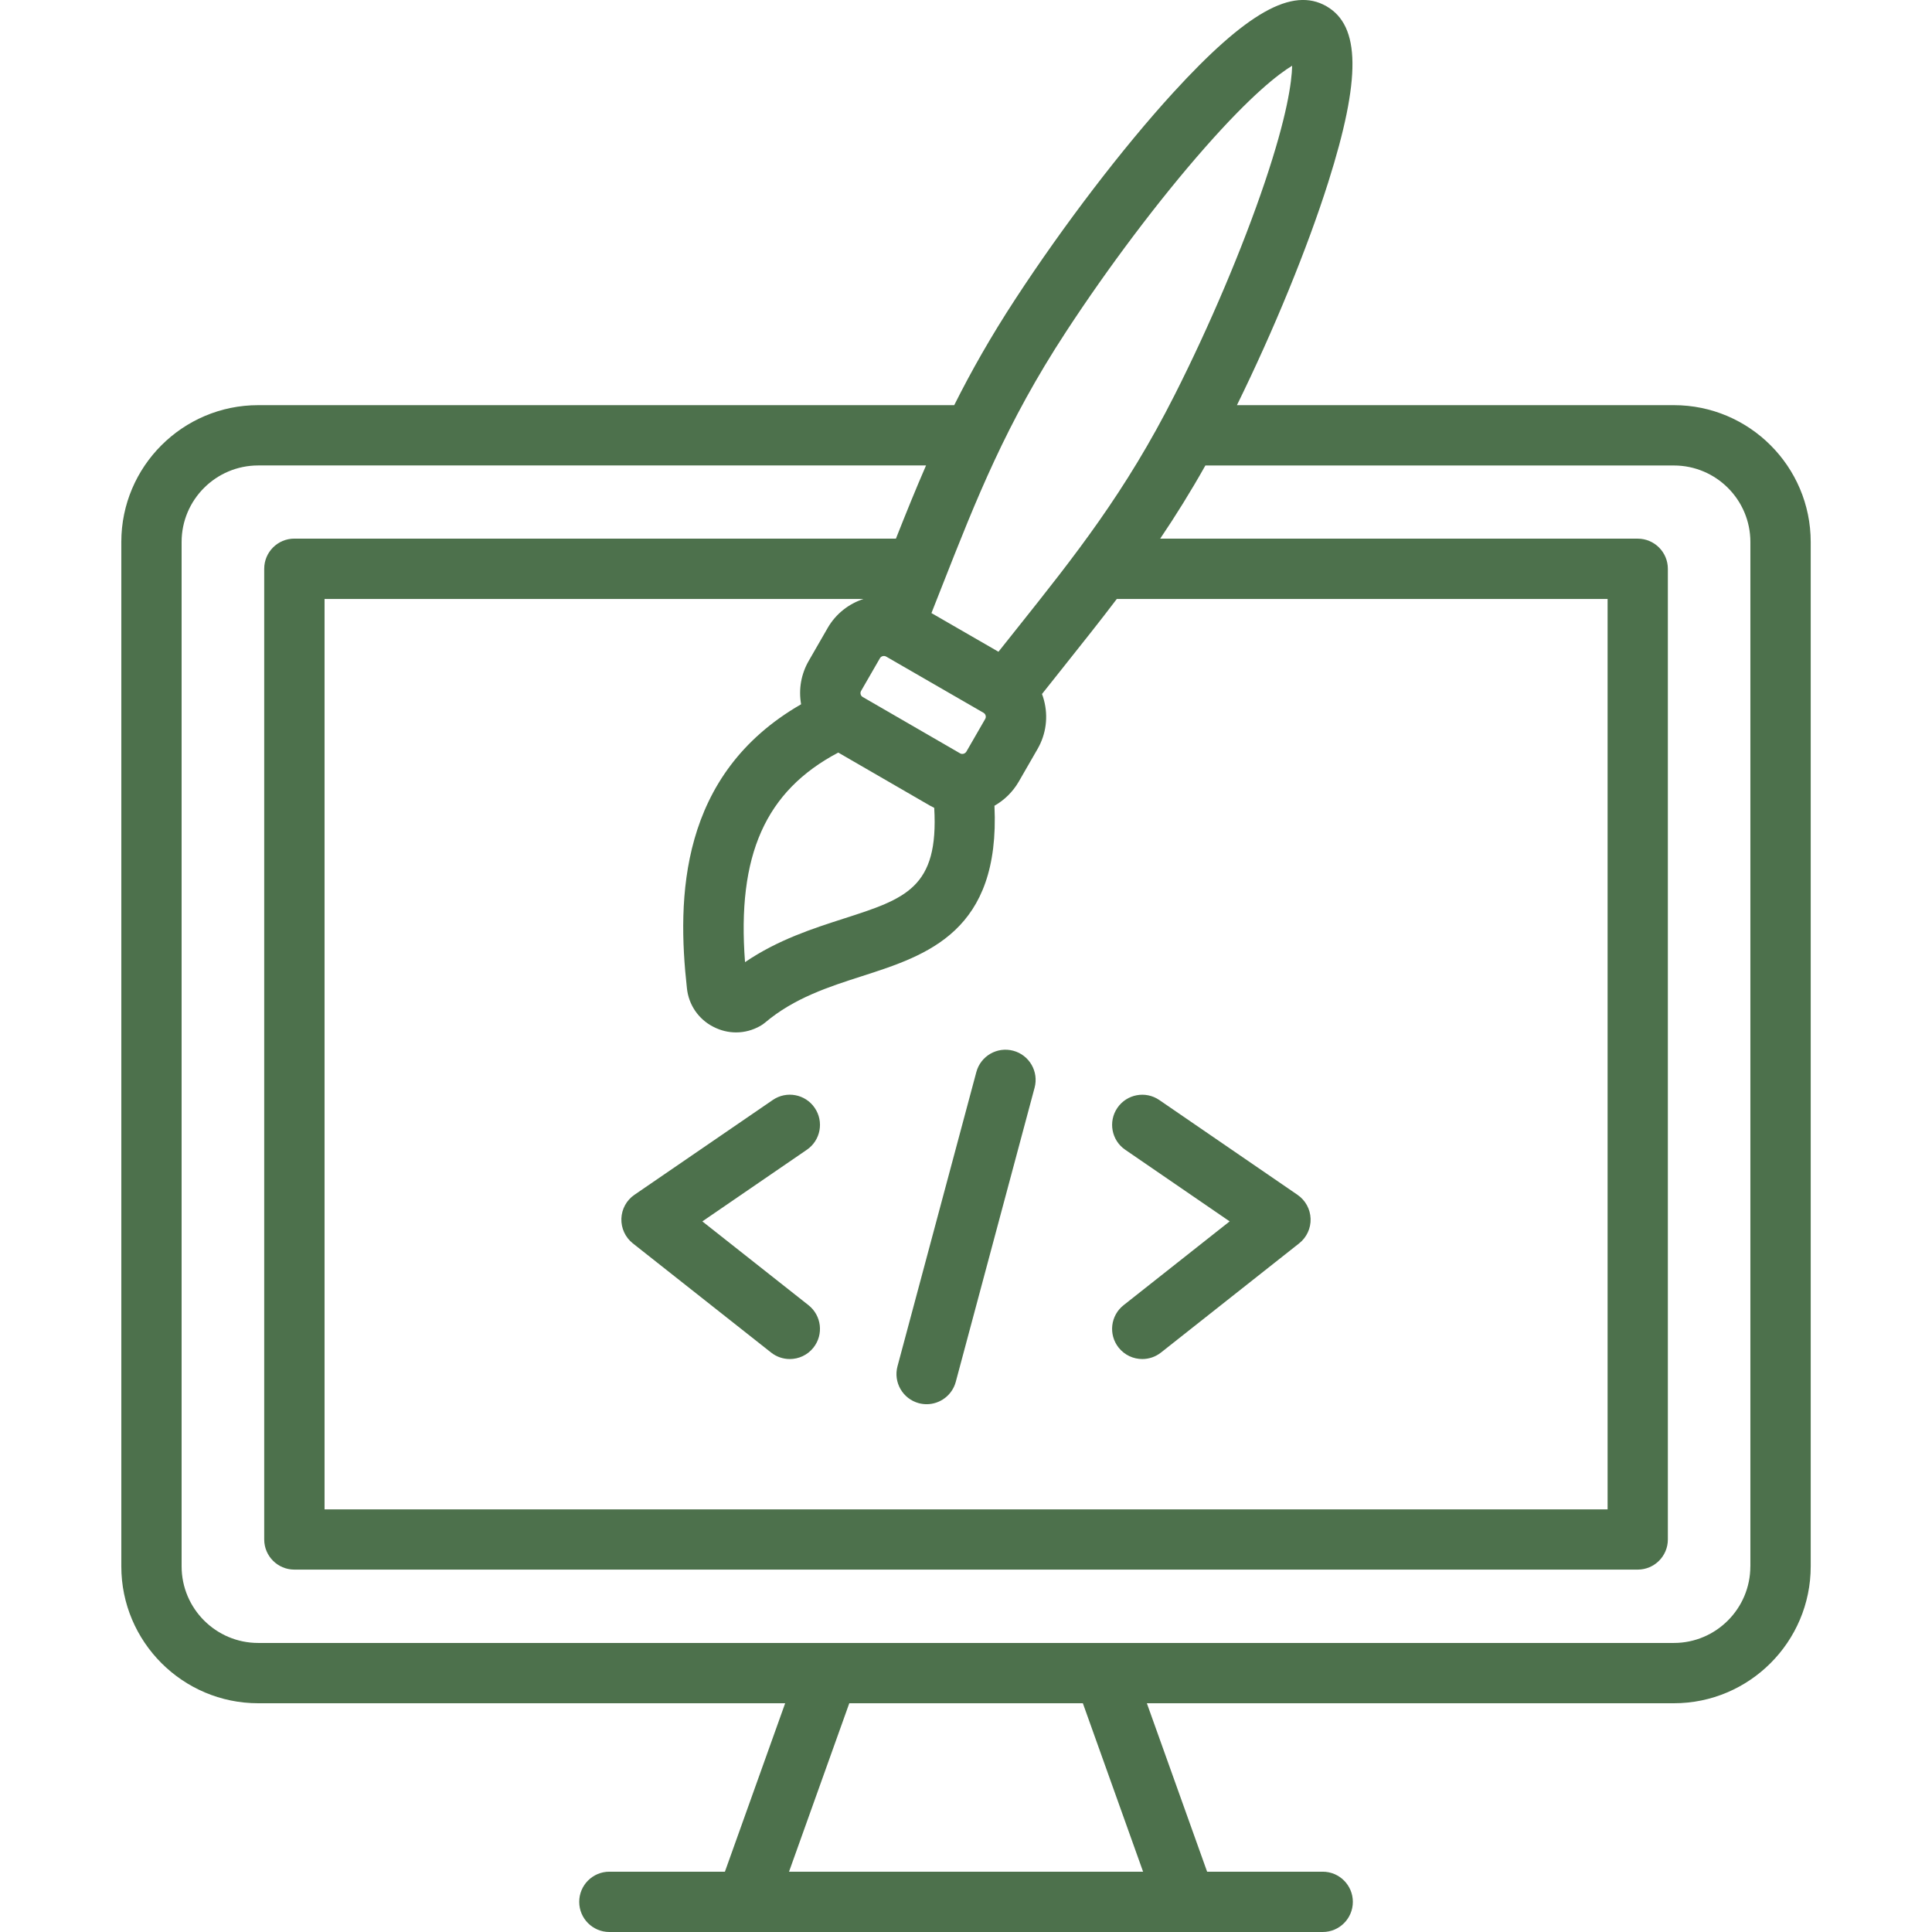
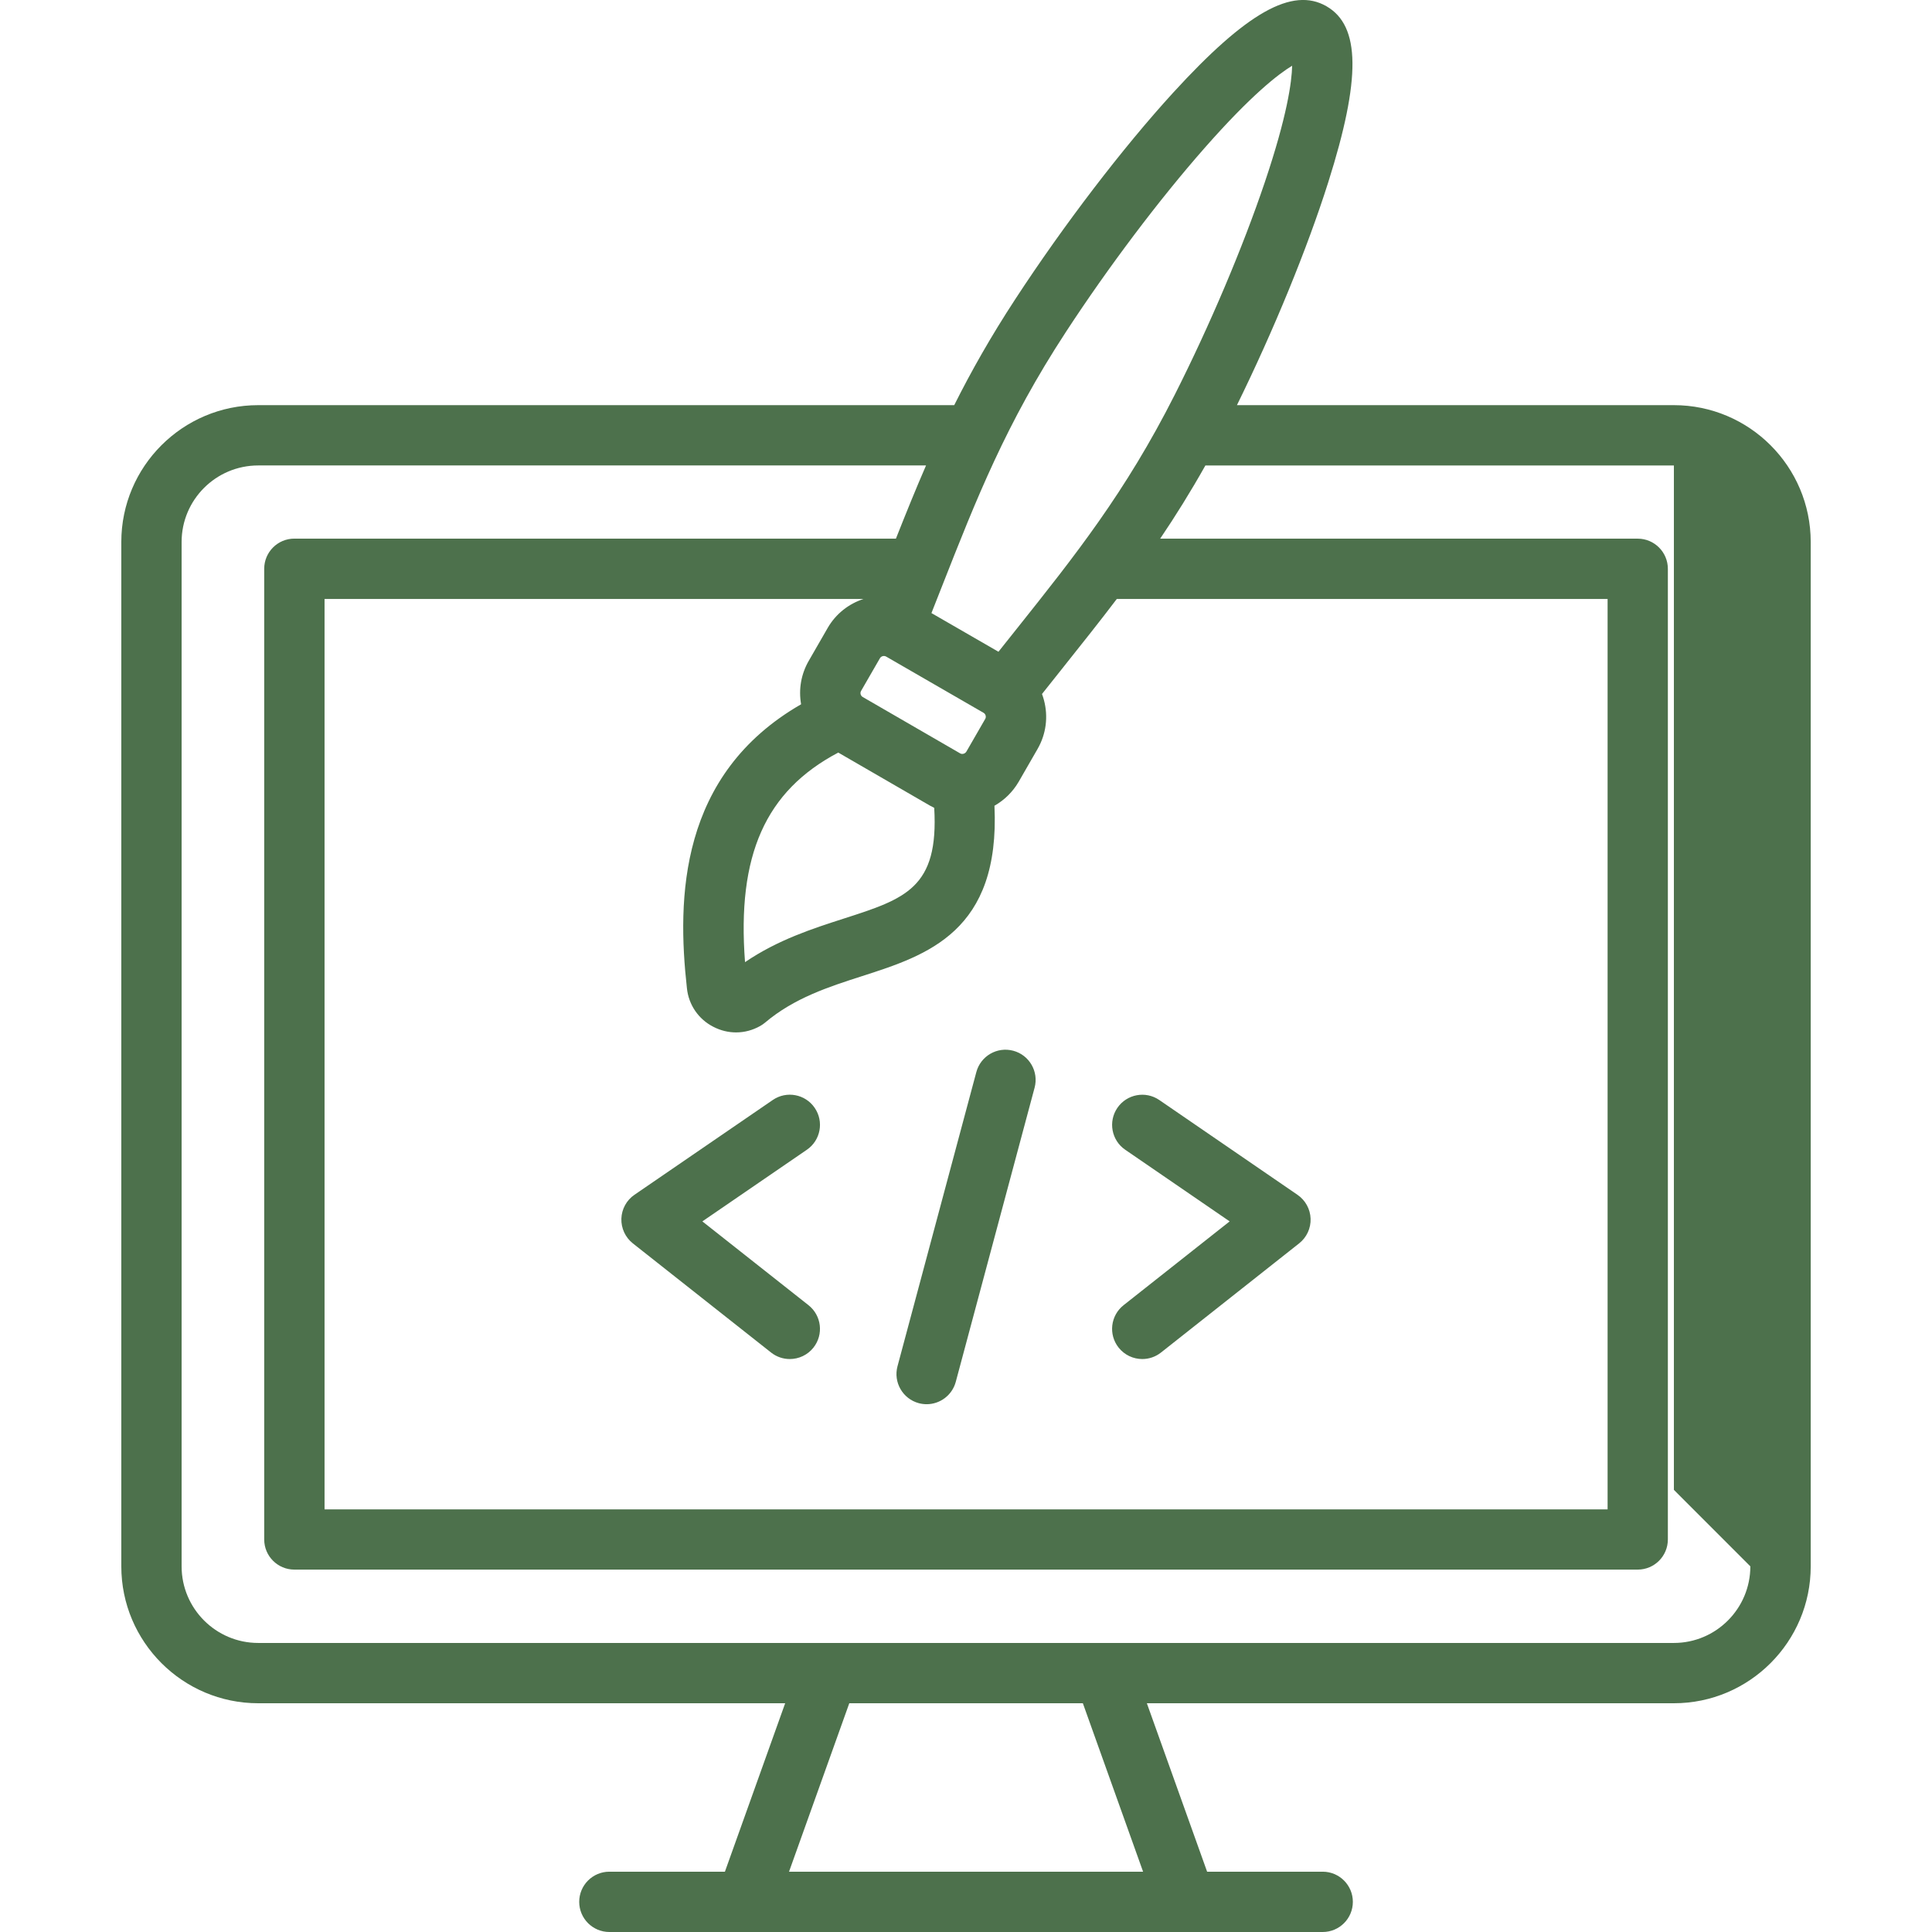
<svg xmlns="http://www.w3.org/2000/svg" id="Layer_1" enable-background="new 0 0 512 512" viewBox="0 0 512 512">
-   <path d="m443.6 107.37h-115.8c9.73-19.79 18.65-41.54 24.2-59.07 8.7-27.48 8.56-41.43-.47-46.64-9.04-5.21-21.18 1.63-40.63 22.9-13.37 14.62-29 35.07-41.83 54.71-6.51 9.95-11.7 19.15-16.19 28.1h-184.45c-20.01 0-36.28 16.26-36.28 36.25v271.48c0 20.01 16.28 36.28 36.28 36.28h139.65l-15.97 44.64h-30.62c-4.42 0-7.99 3.58-7.99 7.99s3.58 7.99 7.99 7.99h189.04c4.42 0 7.99-3.58 7.99-7.99s-3.58-7.99-7.99-7.99h-30.63l-15.97-44.64h139.67c19.99 0 36.26-16.28 36.26-36.28v-271.48c-.01-19.99-16.27-36.25-36.26-36.25zm-220.01 136.07c-8.25 2.66-17.43 5.61-26.15 11.54-2.17-28.35 5.39-45.35 24.71-55.54l24.3 14.06c.37.21.75.41 1.13.59 1.23 21.22-7.59 24.08-23.99 29.35zm37.06-54.54c.35.2.49.51.55.73s.09.55-.1.88l-4.99 8.66c-.34.58-1.11.8-1.65.49l-25.82-14.94c-.01 0-.02-.01-.02-.01-.34-.2-.48-.5-.54-.71-.06-.22-.09-.55.11-.89l5.01-8.69c.21-.37.63-.58 1.04-.58.21 0 .41.05.6.16zm-41.31-22.48-5.01 8.7c-2.03 3.52-2.73 7.55-2.03 11.52-32.36 18.61-32.91 51.47-30.26 75.25.45 4.4 3.08 8.23 7 10.22 1.93 1 3.98 1.49 6.03 1.49 2.2 0 4.39-.57 6.42-1.72.44-.25.85-.54 1.24-.86 7.74-6.55 16.91-9.5 25.77-12.35 17.23-5.54 36.61-11.79 35.04-45.14 2.57-1.46 4.8-3.59 6.4-6.32l5.01-8.7c2.29-3.96 2.89-8.59 1.69-13.04-.14-.53-.31-1.05-.5-1.55 1.96-2.47 3.88-4.89 5.77-7.26 4.86-6.11 9.53-11.96 14.05-17.92h130.07v241.26h-340.02v-241.27h142.84c-3.88 1.27-7.32 3.89-9.51 7.69zm63.11-78.41c11.29-17.28 24.72-35.09 36.83-48.85 12.31-13.99 19.52-19.55 23.15-21.74-.09 4.24-1.3 13.26-7.26 30.92-5.86 17.36-14.56 37.89-23.88 56.33-13.04 25.8-26.41 42.59-41.89 62.02-1.58 1.98-3.18 3.99-4.8 6.03l-17.76-10.25c.96-2.43 1.9-4.82 2.83-7.18 9.1-23.13 16.96-43.1 32.78-67.28zm20.48 408.01h-93.83l15.97-44.64h61.9zm160.93-80.92c0 11.19-9.09 20.3-20.27 20.3h-375.16c-11.19 0-20.3-9.1-20.3-20.3v-271.48c0-11.18 9.1-20.27 20.3-20.27h176.98c-2.78 6.38-5.36 12.79-7.98 19.39h-159.42c-4.42 0-7.99 3.58-7.99 7.99v257.24c0 4.42 3.58 7.99 7.99 7.99h356c4.42 0 7.99-3.58 7.99-7.99v-257.23c0-4.41-3.58-7.99-7.99-7.99h-126.55c4.06-6.01 8.03-12.37 11.98-19.39h124.16c11.18 0 20.27 9.09 20.27 20.27v271.47zm-226.01-53.04 20.89-77.95c1.14-4.26 5.52-6.8 9.79-5.65 4.26 1.14 6.79 5.53 5.65 9.79l-20.89 77.95c-.96 3.57-4.19 5.93-7.72 5.93-.68 0-1.38-.09-2.07-.27-4.27-1.15-6.8-5.54-5.65-9.8zm-73.18-39.11c.09-2.54 1.37-4.89 3.47-6.32l36.65-25.12c3.64-2.5 8.62-1.57 11.11 2.08 2.5 3.64 1.57 8.62-2.08 11.11l-27.69 18.98 28.13 22.21c3.46 2.74 4.06 7.76 1.32 11.23-1.58 2-3.92 3.04-6.28 3.04-1.74 0-3.48-.56-4.95-1.72l-36.65-28.94c-1.99-1.58-3.11-4.01-3.03-6.55zm131.45-29.36c2.5-3.64 7.47-4.57 11.11-2.07l36.62 25.12c2.1 1.44 3.38 3.78 3.47 6.32s-1.04 4.97-3.03 6.54l-36.62 28.94c-1.47 1.16-3.22 1.72-4.95 1.72-2.36 0-4.7-1.04-6.28-3.04-2.74-3.46-2.15-8.49 1.32-11.23l28.11-22.21-27.67-18.98c-3.65-2.49-4.57-7.47-2.08-11.11z" fill="#4d714c" opacity="1" original-fill="#000000" />
+   <path d="m443.6 107.37h-115.8c9.73-19.79 18.65-41.54 24.2-59.07 8.7-27.48 8.56-41.43-.47-46.64-9.04-5.21-21.18 1.63-40.63 22.9-13.37 14.62-29 35.07-41.83 54.71-6.51 9.95-11.7 19.15-16.19 28.1h-184.45c-20.01 0-36.28 16.26-36.28 36.25v271.48c0 20.01 16.28 36.28 36.28 36.28h139.65l-15.97 44.64h-30.62c-4.42 0-7.99 3.58-7.99 7.99s3.58 7.99 7.99 7.99h189.04c4.42 0 7.99-3.58 7.99-7.99s-3.58-7.99-7.99-7.99h-30.63l-15.97-44.64h139.67c19.99 0 36.26-16.28 36.26-36.28v-271.48c-.01-19.99-16.27-36.25-36.26-36.25zm-220.01 136.07c-8.25 2.66-17.43 5.61-26.15 11.54-2.17-28.35 5.39-45.35 24.71-55.54l24.3 14.06c.37.21.75.41 1.13.59 1.23 21.22-7.59 24.08-23.99 29.35zm37.06-54.54c.35.2.49.51.55.73s.09.55-.1.88l-4.99 8.66c-.34.58-1.11.8-1.65.49l-25.82-14.94c-.01 0-.02-.01-.02-.01-.34-.2-.48-.5-.54-.71-.06-.22-.09-.55.11-.89l5.01-8.69c.21-.37.63-.58 1.04-.58.21 0 .41.05.6.16zm-41.31-22.48-5.01 8.7c-2.03 3.52-2.73 7.55-2.03 11.52-32.36 18.61-32.91 51.47-30.26 75.25.45 4.4 3.08 8.23 7 10.22 1.93 1 3.98 1.49 6.03 1.49 2.2 0 4.39-.57 6.42-1.72.44-.25.85-.54 1.24-.86 7.74-6.55 16.91-9.5 25.77-12.35 17.23-5.54 36.61-11.79 35.04-45.14 2.57-1.46 4.8-3.59 6.4-6.32l5.01-8.7c2.29-3.96 2.89-8.59 1.69-13.04-.14-.53-.31-1.05-.5-1.55 1.96-2.47 3.88-4.89 5.77-7.26 4.86-6.11 9.53-11.96 14.05-17.92h130.07v241.26h-340.02v-241.27h142.84c-3.88 1.27-7.32 3.89-9.51 7.69zm63.11-78.41c11.29-17.28 24.72-35.09 36.83-48.85 12.31-13.99 19.52-19.55 23.15-21.74-.09 4.24-1.3 13.26-7.26 30.92-5.86 17.36-14.56 37.89-23.88 56.33-13.04 25.8-26.41 42.59-41.89 62.02-1.58 1.98-3.18 3.99-4.8 6.03l-17.76-10.25c.96-2.43 1.9-4.82 2.83-7.18 9.1-23.13 16.96-43.1 32.78-67.28zm20.48 408.01h-93.83l15.97-44.64h61.9zm160.93-80.92c0 11.19-9.09 20.3-20.27 20.3h-375.16c-11.19 0-20.3-9.1-20.3-20.3v-271.48c0-11.18 9.1-20.27 20.3-20.27h176.98c-2.78 6.38-5.36 12.79-7.98 19.39h-159.42c-4.42 0-7.99 3.58-7.99 7.99v257.24c0 4.42 3.58 7.99 7.99 7.99h356c4.42 0 7.99-3.58 7.99-7.99v-257.23c0-4.41-3.58-7.99-7.99-7.99h-126.55c4.06-6.01 8.03-12.37 11.98-19.39h124.16v271.47zm-226.01-53.04 20.89-77.95c1.14-4.26 5.52-6.8 9.79-5.65 4.26 1.14 6.79 5.53 5.65 9.79l-20.89 77.95c-.96 3.57-4.19 5.93-7.72 5.93-.68 0-1.38-.09-2.07-.27-4.27-1.15-6.8-5.54-5.65-9.8zm-73.18-39.11c.09-2.54 1.37-4.89 3.47-6.32l36.65-25.12c3.64-2.5 8.62-1.57 11.11 2.08 2.5 3.64 1.57 8.62-2.08 11.11l-27.69 18.98 28.13 22.21c3.46 2.74 4.06 7.76 1.32 11.23-1.58 2-3.92 3.04-6.28 3.04-1.74 0-3.48-.56-4.95-1.72l-36.65-28.94c-1.99-1.58-3.11-4.01-3.03-6.55zm131.45-29.36c2.5-3.64 7.47-4.57 11.11-2.07l36.62 25.12c2.1 1.44 3.38 3.78 3.47 6.32s-1.04 4.97-3.03 6.54l-36.62 28.94c-1.47 1.16-3.22 1.72-4.95 1.72-2.36 0-4.7-1.04-6.28-3.04-2.74-3.46-2.15-8.49 1.32-11.23l28.11-22.21-27.67-18.98c-3.65-2.49-4.57-7.47-2.08-11.11z" fill="#4d714c" opacity="1" original-fill="#000000" />
</svg>